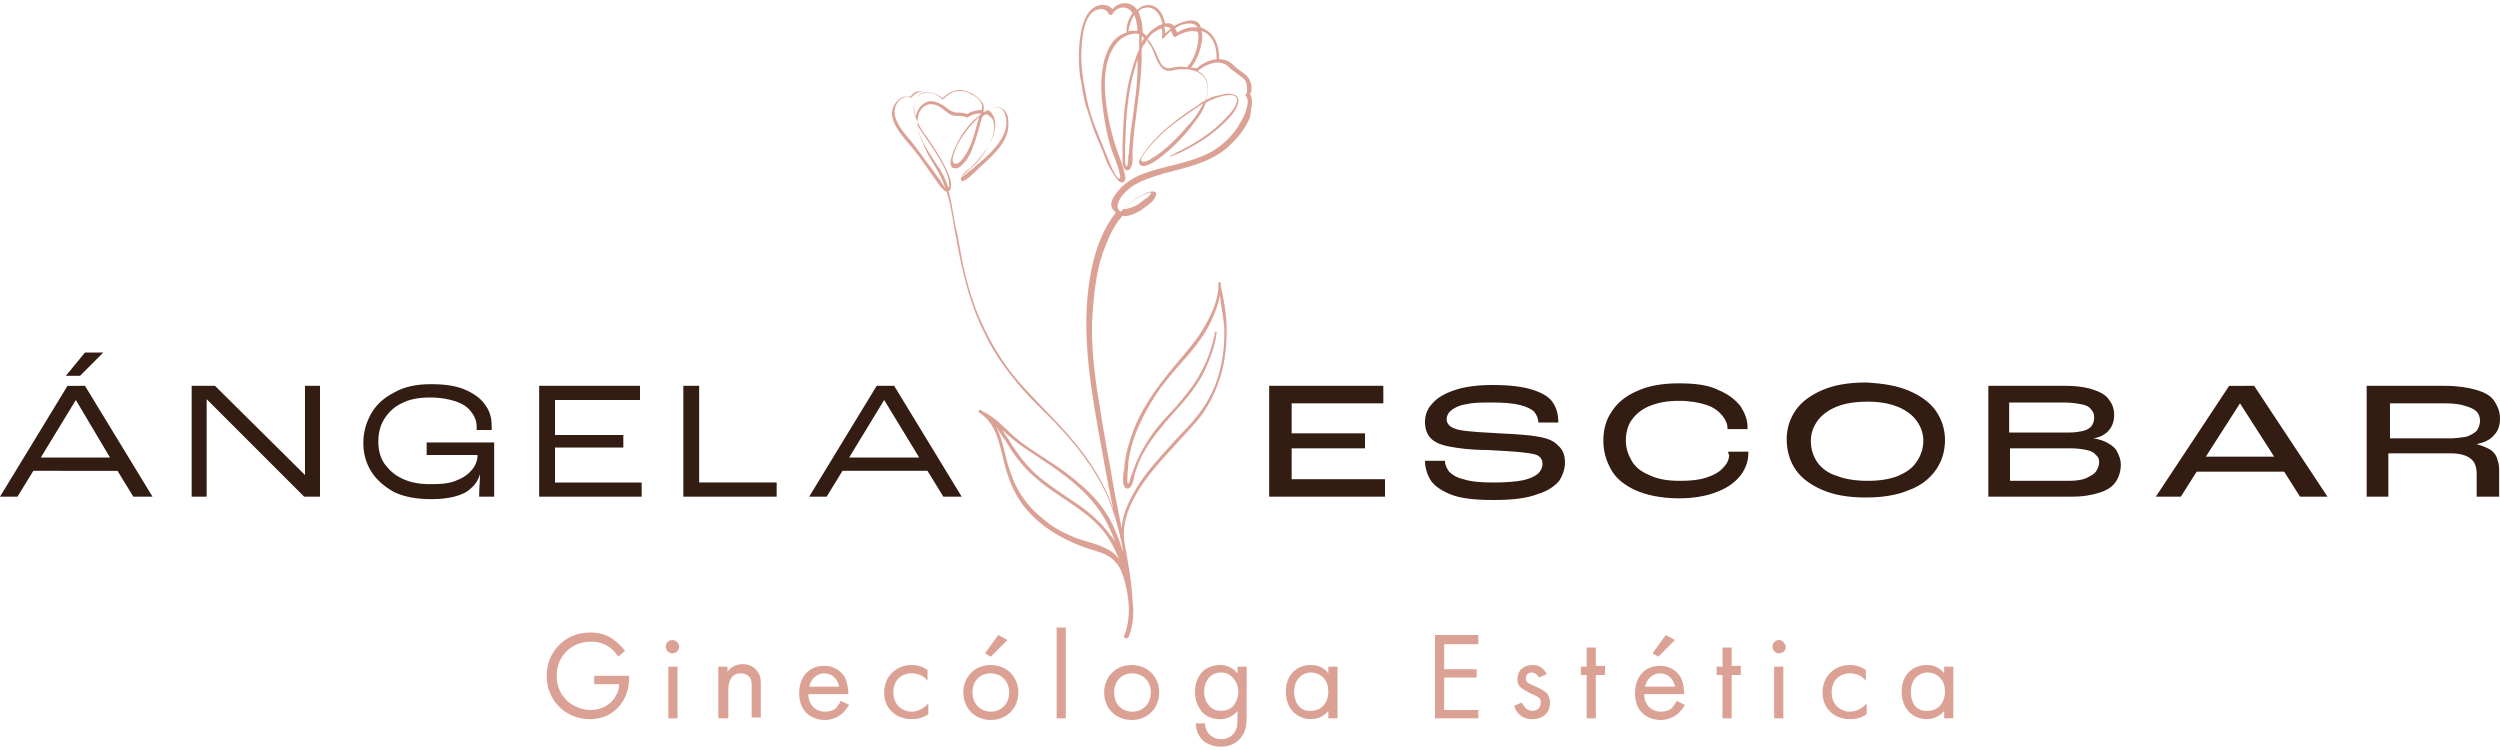
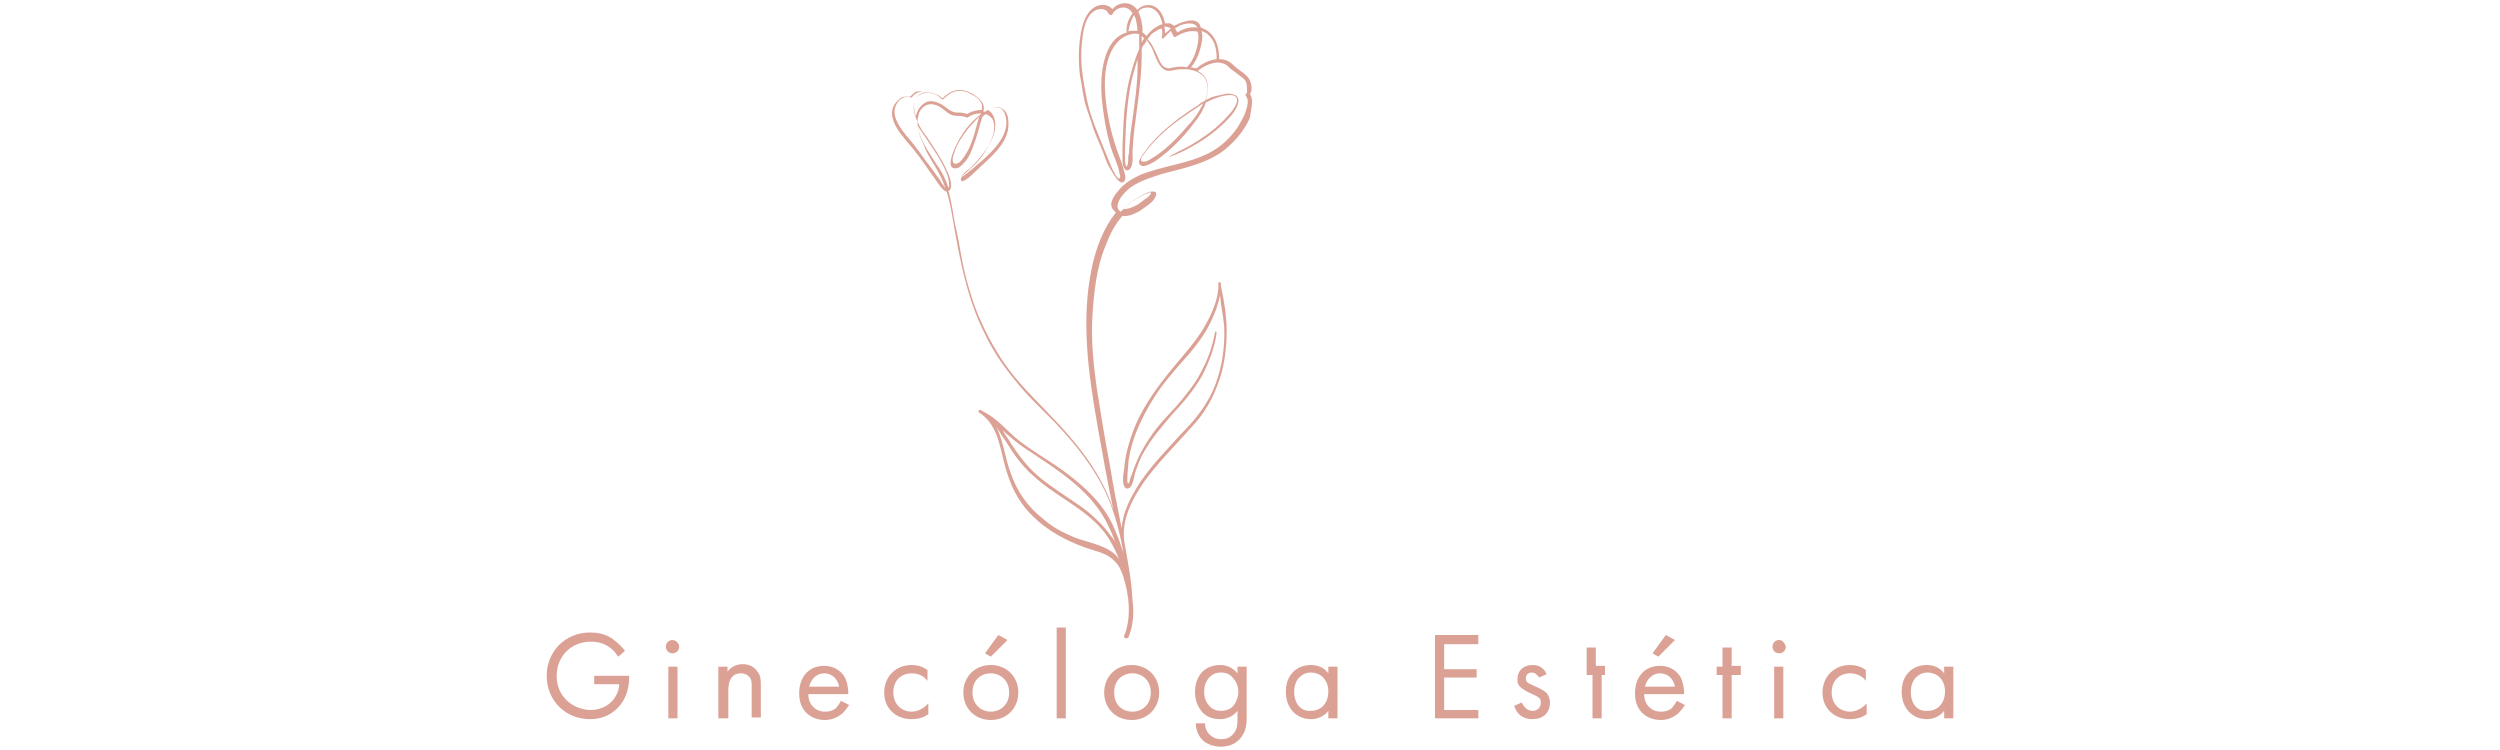
<svg xmlns="http://www.w3.org/2000/svg" version="1.1" id="Capa_1" x="0px" y="0px" viewBox="0 0 300 90" style="enable-background:new 0 0 300 90;" xml:space="preserve">
  <style type="text/css">
	.st0{clip-path:url(#SVGID_00000111869615633257988980000005974361467576602765_);fill:#DCA195;}
	.st1{clip-path:url(#SVGID_00000111869615633257988980000005974361467576602765_);fill:#331C12;}
	.st2{fill:#DCA195;}
	.st3{fill:#331C12;}
</style>
  <g>
-     <path class="st2" d="M71.3,81.1h4.2v0.2c0,1.1-0.3,2.3-1,3.2c-0.3,0.4-1.4,1.8-3.7,1.8c-3,0-5.2-2.3-5.2-5.2c0-2.9,2.2-5.2,5.2-5.2   c1,0,2.1,0.2,3,1c0.4,0.3,0.9,0.8,1.2,1.2l-0.8,0.7c-0.3-0.4-0.6-0.8-0.9-1c-0.5-0.4-1.2-0.8-2.4-0.8c-2.4,0-4.1,1.8-4.1,4.1   c0,2.7,2.2,4.1,4.1,4.1c1.3,0,2.5-0.7,3-1.7c0.2-0.3,0.4-0.8,0.4-1.4h-3V81.1z M80.7,76.8c-0.4,0-0.8,0.3-0.8,0.8   c0,0.4,0.3,0.8,0.8,0.8c0.4,0,0.8-0.3,0.8-0.8C81.5,77.2,81.1,76.8,80.7,76.8 M81.3,80h-1.1v6.2h1.1V80z M86.3,86.2h1.1v-3.2   c0-0.4,0-1.2,0.4-1.7c0.3-0.4,0.7-0.5,1.1-0.5c0.5,0,0.8,0.2,1,0.4c0.3,0.3,0.3,0.8,0.3,1.1v3.8h1.1v-3.8c0-0.7,0-1.2-0.4-1.7   c-0.4-0.6-1-0.9-1.8-0.9c-1,0-1.6,0.6-1.8,0.9V80h-1.1V86.2z M100.9,84.1c-0.1,0.3-0.4,0.6-0.6,0.9c-0.4,0.3-0.8,0.4-1.3,0.4   c-1.1,0-2-0.8-2-2.1h4.8c0-0.8-0.2-1.8-0.6-2.3c-0.4-0.5-1.1-1.1-2.3-1.1c-1.9,0-3,1.4-3,3.3c0,2.3,1.6,3.2,3.1,3.2   c0.8,0,1.5-0.3,2.1-0.8c0.3-0.3,0.6-0.7,0.8-1L100.9,84.1z M97.1,82.4c0.2-0.9,0.9-1.6,1.8-1.6c0.9,0,1.6,0.6,1.8,1.6H97.1z    M111.3,80.4c-0.3-0.2-0.9-0.6-1.9-0.6c-1.9,0-3.3,1.4-3.3,3.3c0,1.9,1.4,3.2,3.3,3.2c0.6,0,1.3-0.1,2-0.6v-1.3c-0.6,0.7-1.4,1-2,1   c-1.1,0-2.2-0.8-2.2-2.3s1-2.3,2.2-2.3c0.6,0,1.4,0.2,1.9,0.9V80.4z M115.6,83.1c0,1.9,1.4,3.3,3.3,3.3c1.9,0,3.3-1.4,3.3-3.3   s-1.4-3.3-3.3-3.3C117,79.8,115.6,81.2,115.6,83.1 M116.7,83.1c0-1.5,1-2.3,2.2-2.3c1.1,0,2.2,0.8,2.2,2.3c0,1.5-1.1,2.3-2.2,2.3   C117.8,85.4,116.7,84.6,116.7,83.1 M119.8,76.2l-1.6,2.2l0.7,0.4l2-2L119.8,76.2z M127.9,75.3h-1.1v10.9h1.1V75.3z M132.5,83.1   c0,1.9,1.4,3.3,3.3,3.3s3.3-1.4,3.3-3.3c0-1.9-1.4-3.3-3.3-3.3S132.5,81.2,132.5,83.1 M133.7,83.1c0-1.5,1-2.3,2.2-2.3   c1.1,0,2.2,0.8,2.2,2.3c0,1.5-1.1,2.3-2.2,2.3C134.7,85.4,133.7,84.6,133.7,83.1 M148.5,80.8c-0.5-0.6-1.2-1-2.1-1   c-0.8,0-1.6,0.3-2.1,0.8c-0.4,0.4-0.9,1.2-0.9,2.4c0,1.3,0.5,2,0.9,2.5c0.5,0.5,1.2,0.8,2.1,0.8c1.1,0,1.8-0.6,2.1-1v0.9   c0,0.5,0,1.1-0.3,1.6c-0.4,0.6-0.9,0.9-1.6,0.9c-0.5,0-1-0.1-1.5-0.6c-0.3-0.3-0.5-0.8-0.5-1.3h-1.1c0,0.9,0.4,1.6,0.8,2   c0.4,0.4,1.2,0.8,2.2,0.8c1.2,0,2-0.5,2.5-1.2c0.6-0.8,0.6-1.8,0.6-2.4V80h-1.1V80.8z M145.1,81.3c0.3-0.3,0.7-0.6,1.4-0.6   c0.6,0,1.1,0.2,1.4,0.6c0.4,0.4,0.7,1,0.7,1.7c0,0.7-0.3,1.4-0.7,1.8c-0.3,0.3-0.8,0.5-1.4,0.5c-0.6,0-1-0.2-1.3-0.5   c-0.6-0.6-0.7-1.3-0.7-1.8C144.5,82.5,144.6,81.9,145.1,81.3 M159.4,80.8c-0.3-0.4-0.9-1-2.1-1c-1.6,0-3,1.1-3,3.2   c0,2.2,1.5,3.3,3,3.3c1.1,0,1.8-0.6,2.1-1v0.9h1.1V80h-1.1V80.8z M155.3,83c0-1.5,1-2.3,2-2.3c1,0,2.1,0.7,2.1,2.3   c0,1.2-0.7,2.3-2.1,2.3C156.1,85.4,155.3,84.4,155.3,83 M177.4,76.2h-5.2v10h5.2v-1h-4.1v-3.9h3.9v-1h-3.9v-3h4.1V76.2z    M185.6,80.9c-0.5-1.1-1.4-1.1-1.7-1.1c-1,0-1.8,0.6-1.8,1.7c0,0.3,0,0.6,0.3,0.9c0.3,0.3,0.8,0.6,1.5,0.9c0.6,0.3,1,0.4,1,1   c0,0.5-0.3,1-1,1c-0.8,0-1.1-0.7-1.3-1l-0.9,0.4c0.5,1.6,1.9,1.6,2.2,1.6c1.2,0,2.1-0.7,2.1-2c0-0.3-0.1-0.7-0.3-1   c-0.2-0.3-0.7-0.6-1.6-1c-0.7-0.3-1-0.4-1-0.9c0-0.5,0.4-0.7,0.7-0.7c0.4,0,0.7,0.3,0.9,0.6L185.6,80.9z M192.6,80.9v-1h-1.1v-2.2   h-1.1V80h-0.7v1h0.7v5.2h1.1v-5.2H192.6z M201.2,84.1c-0.1,0.3-0.4,0.6-0.6,0.9c-0.4,0.3-0.8,0.4-1.3,0.4c-1.1,0-2-0.8-2-2.1h4.8   c0-0.8-0.2-1.8-0.6-2.3c-0.4-0.5-1.1-1.1-2.3-1.1c-1.9,0-3,1.4-3,3.3c0,2.3,1.6,3.2,3.1,3.2c0.8,0,1.5-0.3,2.1-0.8   c0.3-0.3,0.6-0.7,0.8-1L201.2,84.1z M197.4,82.4c0.2-0.9,0.9-1.6,1.8-1.6c0.9,0,1.6,0.6,1.8,1.6H197.4z M199.9,76.2l-1.6,2.2   l0.7,0.4l2-2L199.9,76.2z M208.9,80.9v-1h-1.1v-2.2h-1.1V80h-0.7v1h0.7v5.2h1.1v-5.2H208.9z M213.5,76.8c-0.4,0-0.8,0.3-0.8,0.8   c0,0.4,0.3,0.8,0.8,0.8c0.4,0,0.8-0.3,0.8-0.8C214.2,77.2,213.9,76.8,213.5,76.8 M214,80h-1.1v6.2h1.1V80z M223.9,80.4   c-0.3-0.2-0.9-0.6-1.9-0.6c-1.9,0-3.3,1.4-3.3,3.3c0,1.9,1.4,3.2,3.3,3.2c0.6,0,1.3-0.1,2-0.6v-1.3c-0.6,0.7-1.4,1-2,1   c-1.1,0-2.2-0.8-2.2-2.3s1-2.3,2.2-2.3c0.6,0,1.4,0.2,1.9,0.9V80.4z M233.3,80.8c-0.3-0.4-0.9-1-2.1-1c-1.6,0-3,1.1-3,3.2   c0,2.2,1.5,3.3,3,3.3c1.1,0,1.8-0.6,2.1-1v0.9h1.1V80h-1.1V80.8z M229.3,83c0-1.5,1-2.3,2-2.3c1,0,2.1,0.7,2.1,2.3   c0,1.2-0.7,2.3-2.1,2.3C230,85.4,229.3,84.4,229.3,83" />
-     <path class="st3" d="M9.6,45.1H7.9l2.3-2.8h2.2L9.6,45.1z M10.2,46.3l8.1,13.3H16l-1.9-3.1H4l-1.9,3.1H0l8.1-13.3H10.2z M13.2,54.9   L9.1,48h0l-4.2,6.9H13.2z M36.6,57L36.6,57L25.8,46.3H23v13.3h1.8V47.9h0l11.7,11.7h1.9V46.3h-1.8V57z M51.1,54.6h6.2v0.1   c0,0.5-0.2,1.1-0.6,1.6c-0.4,0.5-1,1-1.8,1.3c-0.8,0.4-1.9,0.5-3.2,0.5c-1.4,0-2.5-0.2-3.5-0.7c-0.9-0.4-1.6-1.1-2.1-1.8   c-0.5-0.8-0.7-1.6-0.7-2.6c0-1,0.2-1.9,0.7-2.7c0.5-0.8,1.2-1.5,2.1-1.9c0.9-0.5,2.1-0.7,3.4-0.7c1.3,0,2.3,0.2,3.2,0.5   c0.8,0.3,1.4,0.7,1.8,1.3c0.4,0.5,0.6,1.1,0.6,1.7c0,0.1,0,0.3,0,0.4H59c0-0.2,0-0.3,0-0.5c0-0.9-0.2-1.7-0.7-2.4   c-0.5-0.8-1.3-1.4-2.4-1.9c-1.1-0.5-2.5-0.7-4.2-0.7c-1.7,0-3.2,0.3-4.4,1c-1.2,0.6-2.2,1.5-2.8,2.6c-0.6,1.1-0.9,2.2-0.9,3.5   c0,1.2,0.3,2.3,0.9,3.3c0.6,1,1.5,1.8,2.7,2.5c1.2,0.6,2.7,0.9,4.6,0.9c1,0,1.9-0.1,2.7-0.3c0.8-0.2,1.5-0.5,2-1   c0.5-0.4,0.9-1,1.1-1.7h0c0,0.8-0.1,1.6-0.1,2.5c0,0.1,0,0.1,0,0.1c0,0,0,0.1,0,0.1h1.8v-6.5h-8.1V54.6z M66.6,53.7h8.2v-1.5h-8.2   V48h10.2v-1.7H64.7v13.3H77v-1.7H66.6V53.7z M83.9,46.3H82v13.3h11.2v-1.7h-9.3V46.3z M107.3,46.3l8.1,13.3h-2.2l-1.9-3.1h-10.2   l-1.9,3.1h-2.1l8.1-13.3H107.3z M110.3,54.9l-4.2-6.9h0l-4.2,6.9H110.3z M155,57.5h11.2v2.1h-13.9V46.3H166v2.1h-11V52h8.8v1.8H155   V57.5z M184.6,52.4c-1.1-0.2-2.6-0.3-4.7-0.4c-1.9-0.1-3.3-0.2-4.1-0.3c-0.9-0.1-1.4-0.3-1.7-0.5c-0.3-0.2-0.5-0.5-0.5-0.9   c0-0.4,0.2-0.8,0.6-1.1c0.4-0.3,1-0.6,1.8-0.7c0.8-0.2,1.8-0.2,3.1-0.2c1.4,0,2.5,0.1,3.3,0.3c0.8,0.2,1.4,0.5,1.7,0.8   c0.3,0.4,0.5,0.8,0.5,1.3h2.4c0-0.9-0.2-1.7-0.6-2.3c-0.4-0.7-1.2-1.2-2.4-1.6c-1.2-0.4-2.8-0.6-4.9-0.6c-1.8,0-3.3,0.2-4.5,0.6   c-1.2,0.4-2.1,0.9-2.7,1.6c-0.6,0.6-0.9,1.4-0.9,2.2c0,0.8,0.2,1.5,0.7,2c0.5,0.5,1.2,0.8,2.3,1c1,0.2,2.6,0.4,4.5,0.4   c2,0.1,3.5,0.2,4.3,0.3c0.9,0.1,1.5,0.2,1.8,0.4c0.3,0.2,0.5,0.5,0.5,1c0,0.4-0.2,0.8-0.5,1.1c-0.3,0.3-0.9,0.6-1.7,0.8   c-0.9,0.2-2.1,0.3-3.7,0.3c-1.5,0-2.7-0.1-3.6-0.4c-0.9-0.2-1.4-0.6-1.7-0.9c-0.3-0.4-0.5-0.8-0.5-1.3H171v0c0,0.7,0.2,1.5,0.6,2.2   c0.4,0.7,1.2,1.3,2.4,1.8c1.2,0.5,2.9,0.7,5.2,0.7c2.3,0,4-0.2,5.3-0.7c1.3-0.4,2.1-1,2.6-1.6c0.4-0.6,0.7-1.4,0.7-2.2   c0-0.9-0.3-1.6-0.8-2C186.5,52.9,185.7,52.6,184.6,52.4 M207.5,54.5c0,0.6-0.2,1.1-0.7,1.6c-0.4,0.5-1.1,0.9-2,1.2   c-0.9,0.3-1.9,0.4-3.2,0.4c-1.5,0-2.7-0.2-3.7-0.7c-1-0.4-1.7-1-2.1-1.7c-0.4-0.7-0.7-1.5-0.7-2.4c0-0.9,0.2-1.8,0.7-2.5   c0.5-0.7,1.2-1.3,2.2-1.7c1-0.4,2.1-0.6,3.5-0.6c1.3,0,2.4,0.2,3.3,0.5c0.9,0.3,1.5,0.8,1.9,1.3c0.4,0.5,0.6,1,0.6,1.5v0.1h2.4   v-0.3c0-0.8-0.3-1.6-0.8-2.4c-0.6-0.8-1.5-1.5-2.7-2c-1.2-0.6-2.8-0.8-4.8-0.8c-1.9,0-3.6,0.3-4.9,0.9c-1.4,0.6-2.4,1.4-3.1,2.5   c-0.7,1-1,2.2-1,3.5c0,1.2,0.3,2.3,0.9,3.4c0.6,1.1,1.6,1.9,2.9,2.5c1.3,0.6,3.1,1,5.3,1c1.8,0,3.4-0.3,4.6-0.8   c1.3-0.5,2.2-1.2,2.8-2c0.6-0.8,0.9-1.7,0.9-2.6v-0.2h-2.4V54.5z M229.1,46.9c1.4,0.6,2.5,1.4,3.2,2.4c0.7,1,1.1,2.2,1.1,3.5   c0,1.4-0.4,2.6-1.1,3.6c-0.7,1-1.8,1.9-3.2,2.4c-1.4,0.6-3.1,0.9-5.2,0.9c-2.1,0-3.8-0.3-5.2-0.9c-1.4-0.6-2.5-1.4-3.2-2.4   c-0.7-1-1.1-2.3-1.1-3.7c0-1.3,0.4-2.5,1.1-3.5c0.7-1,1.8-1.8,3.2-2.4c1.4-0.6,3.1-0.9,5.2-0.9C226,46,227.7,46.3,229.1,46.9    M230,55.4c0.5-0.7,0.8-1.6,0.8-2.5c0-0.9-0.3-1.7-0.8-2.4c-0.5-0.7-1.3-1.3-2.3-1.7c-1-0.4-2.2-0.6-3.6-0.6   c-1.5,0-2.7,0.2-3.7,0.6c-1,0.4-1.8,1-2.3,1.7c-0.5,0.7-0.8,1.5-0.8,2.4c0,1,0.3,1.9,0.8,2.6c0.5,0.7,1.3,1.3,2.3,1.6   c1,0.4,2.3,0.6,3.7,0.6c1.5,0,2.7-0.2,3.7-0.6C228.7,56.7,229.5,56.2,230,55.4 M253,53.2c0.5,0.3,0.9,0.6,1.1,1.1   c0.2,0.4,0.4,0.9,0.4,1.4c0,0.8-0.2,1.5-0.6,2.1c-0.4,0.6-1,1-1.9,1.3c-0.9,0.3-2,0.5-3.4,0.5h-10V46.3h9.3c1.4,0,2.6,0.2,3.4,0.5   c0.9,0.3,1.5,0.7,1.8,1.2c0.4,0.5,0.6,1.1,0.6,1.8c0,0.7-0.2,1.3-0.6,1.8c-0.4,0.5-1.1,0.9-1.9,1v0C251.9,52.7,252.5,52.9,253,53.2    M241.2,51.9h7.2c0.6,0,1.2-0.1,1.6-0.2c0.4-0.1,0.8-0.3,1-0.6c0.2-0.3,0.3-0.6,0.3-1c0-0.4-0.1-0.7-0.4-1   c-0.2-0.3-0.6-0.5-1.2-0.6c-0.5-0.1-1.2-0.2-2.1-0.2h-6.5V51.9z M251.5,56.6c0.2-0.3,0.4-0.7,0.4-1.1c0-0.4-0.1-0.7-0.4-0.9   c-0.2-0.3-0.6-0.5-1.1-0.6c-0.5-0.1-1.1-0.2-1.9-0.2h-7.3v3.9h7c0.9,0,1.6-0.1,2.1-0.3C250.9,57.1,251.3,56.9,251.5,56.6    M270.5,46.3l8.8,13.3H276l-1.9-3h-10.5l-1.9,3h-3l8.8-13.3H270.5z M272.9,54.8l-4.1-6.4h0l-4.1,6.4H272.9z M298.9,54   c0.4,0.3,0.7,0.7,0.8,1.2c0.2,0.5,0.2,1,0.2,1.6v2.8h-2.7v-2.8c0-0.5-0.1-0.9-0.3-1.3c-0.2-0.3-0.5-0.6-1-0.8   c-0.5-0.2-1.1-0.3-1.8-0.3h-7.5v5.2H284V46.3h9.4c1.5,0,2.8,0.2,3.8,0.5c1,0.3,1.7,0.7,2.1,1.3c0.4,0.6,0.7,1.3,0.7,2.1   c0,0.8-0.2,1.5-0.7,2c-0.5,0.6-1.2,0.9-2.1,1.1v0C297.9,53.5,298.4,53.7,298.9,54 M296,52.4c0.5-0.2,0.9-0.4,1.2-0.7   c0.2-0.3,0.4-0.7,0.4-1.2c0-0.4-0.1-0.8-0.4-1.1c-0.3-0.3-0.7-0.5-1.4-0.7c-0.6-0.2-1.4-0.3-2.4-0.3h-6.6v4.2h7.3   C294.7,52.6,295.4,52.5,296,52.4" />
+     <path class="st2" d="M71.3,81.1h4.2v0.2c0,1.1-0.3,2.3-1,3.2c-0.3,0.4-1.4,1.8-3.7,1.8c-3,0-5.2-2.3-5.2-5.2c0-2.9,2.2-5.2,5.2-5.2   c1,0,2.1,0.2,3,1c0.4,0.3,0.9,0.8,1.2,1.2l-0.8,0.7c-0.3-0.4-0.6-0.8-0.9-1c-0.5-0.4-1.2-0.8-2.4-0.8c-2.4,0-4.1,1.8-4.1,4.1   c0,2.7,2.2,4.1,4.1,4.1c1.3,0,2.5-0.7,3-1.7c0.2-0.3,0.4-0.8,0.4-1.4h-3V81.1z M80.7,76.8c-0.4,0-0.8,0.3-0.8,0.8   c0,0.4,0.3,0.8,0.8,0.8c0.4,0,0.8-0.3,0.8-0.8C81.5,77.2,81.1,76.8,80.7,76.8 M81.3,80h-1.1v6.2h1.1V80z M86.3,86.2h1.1v-3.2   c0-0.4,0-1.2,0.4-1.7c0.3-0.4,0.7-0.5,1.1-0.5c0.5,0,0.8,0.2,1,0.4c0.3,0.3,0.3,0.8,0.3,1.1v3.8h1.1v-3.8c0-0.7,0-1.2-0.4-1.7   c-0.4-0.6-1-0.9-1.8-0.9c-1,0-1.6,0.6-1.8,0.9V80h-1.1V86.2z M100.9,84.1c-0.1,0.3-0.4,0.6-0.6,0.9c-0.4,0.3-0.8,0.4-1.3,0.4   c-1.1,0-2-0.8-2-2.1h4.8c0-0.8-0.2-1.8-0.6-2.3c-0.4-0.5-1.1-1.1-2.3-1.1c-1.9,0-3,1.4-3,3.3c0,2.3,1.6,3.2,3.1,3.2   c0.8,0,1.5-0.3,2.1-0.8c0.3-0.3,0.6-0.7,0.8-1L100.9,84.1z M97.1,82.4c0.2-0.9,0.9-1.6,1.8-1.6c0.9,0,1.6,0.6,1.8,1.6H97.1z    M111.3,80.4c-0.3-0.2-0.9-0.6-1.9-0.6c-1.9,0-3.3,1.4-3.3,3.3c0,1.9,1.4,3.2,3.3,3.2c0.6,0,1.3-0.1,2-0.6v-1.3c-0.6,0.7-1.4,1-2,1   c-1.1,0-2.2-0.8-2.2-2.3s1-2.3,2.2-2.3c0.6,0,1.4,0.2,1.9,0.9V80.4z M115.6,83.1c0,1.9,1.4,3.3,3.3,3.3c1.9,0,3.3-1.4,3.3-3.3   s-1.4-3.3-3.3-3.3C117,79.8,115.6,81.2,115.6,83.1 M116.7,83.1c0-1.5,1-2.3,2.2-2.3c1.1,0,2.2,0.8,2.2,2.3c0,1.5-1.1,2.3-2.2,2.3   C117.8,85.4,116.7,84.6,116.7,83.1 M119.8,76.2l-1.6,2.2l0.7,0.4l2-2L119.8,76.2z M127.9,75.3h-1.1v10.9h1.1V75.3z M132.5,83.1   c0,1.9,1.4,3.3,3.3,3.3s3.3-1.4,3.3-3.3c0-1.9-1.4-3.3-3.3-3.3S132.5,81.2,132.5,83.1 M133.7,83.1c0-1.5,1-2.3,2.2-2.3   c1.1,0,2.2,0.8,2.2,2.3c0,1.5-1.1,2.3-2.2,2.3C134.7,85.4,133.7,84.6,133.7,83.1 M148.5,80.8c-0.5-0.6-1.2-1-2.1-1   c-0.8,0-1.6,0.3-2.1,0.8c-0.4,0.4-0.9,1.2-0.9,2.4c0,1.3,0.5,2,0.9,2.5c0.5,0.5,1.2,0.8,2.1,0.8c1.1,0,1.8-0.6,2.1-1v0.9   c0,0.5,0,1.1-0.3,1.6c-0.4,0.6-0.9,0.9-1.6,0.9c-0.5,0-1-0.1-1.5-0.6c-0.3-0.3-0.5-0.8-0.5-1.3h-1.1c0,0.9,0.4,1.6,0.8,2   c0.4,0.4,1.2,0.8,2.2,0.8c1.2,0,2-0.5,2.5-1.2c0.6-0.8,0.6-1.8,0.6-2.4V80h-1.1V80.8z M145.1,81.3c0.3-0.3,0.7-0.6,1.4-0.6   c0.6,0,1.1,0.2,1.4,0.6c0.4,0.4,0.7,1,0.7,1.7c0,0.7-0.3,1.4-0.7,1.8c-0.3,0.3-0.8,0.5-1.4,0.5c-0.6,0-1-0.2-1.3-0.5   c-0.6-0.6-0.7-1.3-0.7-1.8C144.5,82.5,144.6,81.9,145.1,81.3 M159.4,80.8c-0.3-0.4-0.9-1-2.1-1c-1.6,0-3,1.1-3,3.2   c0,2.2,1.5,3.3,3,3.3c1.1,0,1.8-0.6,2.1-1v0.9h1.1V80h-1.1V80.8z M155.3,83c0-1.5,1-2.3,2-2.3c1,0,2.1,0.7,2.1,2.3   c0,1.2-0.7,2.3-2.1,2.3C156.1,85.4,155.3,84.4,155.3,83 M177.4,76.2h-5.2v10h5.2v-1h-4.1v-3.9h3.9v-1h-3.9v-3h4.1V76.2z    M185.6,80.9c-0.5-1.1-1.4-1.1-1.7-1.1c-1,0-1.8,0.6-1.8,1.7c0,0.3,0,0.6,0.3,0.9c0.3,0.3,0.8,0.6,1.5,0.9c0.6,0.3,1,0.4,1,1   c0,0.5-0.3,1-1,1c-0.8,0-1.1-0.7-1.3-1l-0.9,0.4c0.5,1.6,1.9,1.6,2.2,1.6c1.2,0,2.1-0.7,2.1-2c0-0.3-0.1-0.7-0.3-1   c-0.2-0.3-0.7-0.6-1.6-1c-0.7-0.3-1-0.4-1-0.9c0-0.5,0.4-0.7,0.7-0.7c0.4,0,0.7,0.3,0.9,0.6L185.6,80.9z M192.6,80.9v-1h-1.1v-2.2   h-1.1V80v1h0.7v5.2h1.1v-5.2H192.6z M201.2,84.1c-0.1,0.3-0.4,0.6-0.6,0.9c-0.4,0.3-0.8,0.4-1.3,0.4c-1.1,0-2-0.8-2-2.1h4.8   c0-0.8-0.2-1.8-0.6-2.3c-0.4-0.5-1.1-1.1-2.3-1.1c-1.9,0-3,1.4-3,3.3c0,2.3,1.6,3.2,3.1,3.2c0.8,0,1.5-0.3,2.1-0.8   c0.3-0.3,0.6-0.7,0.8-1L201.2,84.1z M197.4,82.4c0.2-0.9,0.9-1.6,1.8-1.6c0.9,0,1.6,0.6,1.8,1.6H197.4z M199.9,76.2l-1.6,2.2   l0.7,0.4l2-2L199.9,76.2z M208.9,80.9v-1h-1.1v-2.2h-1.1V80h-0.7v1h0.7v5.2h1.1v-5.2H208.9z M213.5,76.8c-0.4,0-0.8,0.3-0.8,0.8   c0,0.4,0.3,0.8,0.8,0.8c0.4,0,0.8-0.3,0.8-0.8C214.2,77.2,213.9,76.8,213.5,76.8 M214,80h-1.1v6.2h1.1V80z M223.9,80.4   c-0.3-0.2-0.9-0.6-1.9-0.6c-1.9,0-3.3,1.4-3.3,3.3c0,1.9,1.4,3.2,3.3,3.2c0.6,0,1.3-0.1,2-0.6v-1.3c-0.6,0.7-1.4,1-2,1   c-1.1,0-2.2-0.8-2.2-2.3s1-2.3,2.2-2.3c0.6,0,1.4,0.2,1.9,0.9V80.4z M233.3,80.8c-0.3-0.4-0.9-1-2.1-1c-1.6,0-3,1.1-3,3.2   c0,2.2,1.5,3.3,3,3.3c1.1,0,1.8-0.6,2.1-1v0.9h1.1V80h-1.1V80.8z M229.3,83c0-1.5,1-2.3,2-2.3c1,0,2.1,0.7,2.1,2.3   c0,1.2-0.7,2.3-2.1,2.3C230,85.4,229.3,84.4,229.3,83" />
    <path class="st2" d="M150,11.3c0.3-0.4,0.2-1.2,0-1.6c-0.3-0.8-1.3-1.2-1.9-1.8c-0.5-0.5-1-0.8-1.8-0.8c0,0,0,0,0,0   c0-1.3-0.3-2.6-1.4-3.4c-0.3-0.2-0.6-0.3-0.8-0.4c0-0.1-0.1-0.2-0.1-0.3c-0.4-0.7-1.2-0.6-1.9-0.4c-0.4,0.1-0.8,0.3-1.2,0.5   c-0.1-0.1-0.3-0.2-0.5-0.3c-0.2,0-0.4,0-0.6,0c-0.2-1.1-0.8-2.1-1.9-2.2c-0.6,0-1.1,0.2-1.4,0.6c0,0,0-0.1-0.1-0.1   c-0.7-1-2.2-0.9-2.9,0c-0.5-0.6-1.5-0.7-2.2-0.2c-1,0.6-1.4,2-1.6,3.1c-0.3,1.7-0.3,3.4-0.1,5.1c0.2,0.9,0.3,1.9,0.5,2.8   c0.2,1,0.6,1.9,0.9,2.9c0.3,1,0.7,1.9,1.1,2.8c0.4,0.9,0.6,1.8,1.1,2.6c0.2,0.3,1.3,2.5,1.8,1.4c0.1-0.3,0-0.7-0.1-1   c-0.1-0.5-0.3-1.1-0.5-1.6c-0.5-1.3-0.9-2.6-1.2-3.9c-0.4-1.9-0.7-3.9-0.6-5.8c0.1-1.7,0.6-3.6,2-4.7c0.6-0.4,1.4-0.7,2.1-0.5   c0,0.1,0,0.3,0,0.4c0,0.5,0,1,0,1.4c-0.1,0.2-0.2,0.5-0.3,0.7c-0.6,1.7-1.1,3.5-1.3,5.3c-0.3,1.8-0.3,3.6-0.4,5.5   c0,0.6,0,1.2,0,1.8c0,0.3,0,0.8,0.3,1.1c0.2,0.3,0.6,0.1,0.7-0.2c0.3-0.5,0.2-1.4,0.2-2c0.2-3.8,1.1-7.6,1.1-11.5   c0-0.2,0-0.5,0-0.7c0.1-0.3,0.2-0.5,0.4-0.7c0.1-0.1,0.1-0.2,0.2-0.4c0.2,0.3,0.4,0.6,0.6,0.9c0.4,0.8,0.8,2.6,1.9,2.8   c0.3,0,0.5,0,0.8-0.1c0.5-0.1,1-0.1,1.5-0.1c1,0.1,2.1,0.5,2.4,1.6c0.2,0.7,0.1,1.5-0.2,2.2c-0.3,0.1-0.6,0.3-0.8,0.5   c-1.6,1-3.1,2.1-4.5,3.4c-0.6,0.6-1.2,1.2-1.7,1.9c-0.3,0.4-0.7,0.9-0.9,1.4c-0.1,0.5,0.3,0.7,0.7,0.6c0.8-0.2,1.6-0.8,2.2-1.3   c1.4-1.1,2.7-2.5,3.8-4c0.5-0.6,1-1.4,1.3-2.3c1-0.5,2-0.9,3-0.9c1.4,0.1,0.5,1.5,0,2.1c-0.6,0.7-1.2,1.3-1.9,1.9   c-1.2,1-2.6,1.9-4,2.6c-0.5,0.2-0.9,0.5-1.4,0.7c-0.1,0,0,0.1,0,0.1c1.2-0.4,2.3-1,3.3-1.6c1.5-0.9,3-2.1,4.1-3.4   c0.5-0.6,1.5-2.2,0.1-2.5c-0.6-0.2-1.3,0.1-1.9,0.2c-0.5,0.1-0.9,0.3-1.3,0.5c0.2-0.6,0.3-1.3,0.2-1.9c-0.1-0.8-0.6-1.3-1.2-1.6   c0.7-0.5,1.4-0.9,2.3-1c0.7,0,1.2,0.2,1.6,0.7c0.4,0.3,0.8,0.6,1.2,0.9c0.4,0.3,0.7,0.5,0.8,1c0,0.1,0.1,1,0,1.1   c-0.1,0-0.2,0.2-0.1,0.3c0.4,0.5,0.2,1.2,0,1.8c-0.2,0.7-0.6,1.3-1,2c-0.9,1.3-2.1,2.4-3.5,3.1c-2.6,1.3-5.5,1.5-8.2,2.6   c-1.1,0.5-2,1.1-2.7,2c-0.5,0.6-1.1,1.5-0.5,2.2c0.1,0.1,0.2,0.2,0.3,0.3c-1.5,1.9-2.4,4.3-2.9,6.7c-1.3,6.3-0.4,12.6,0.7,18.9   c0.6,3.4,1.2,6.7,1.9,10.1c-0.1-0.3-0.2-0.6-0.3-0.9c-1.5-4-4.3-7.4-7.2-10.4c-1.9-2-3.9-3.9-5.5-6.2c-1.4-2-2.6-4.3-3.5-6.6   c-0.8-2.2-1.4-4.4-1.8-6.7c-0.2-1.2-0.4-2.3-0.7-3.5c-0.2-1.2-0.4-2.5-0.7-3.7c0-0.1-0.1-0.2-0.1-0.3c0,0,0.1,0,0.1,0   c0.6-0.6-0.1-2.1-0.4-2.7c-0.6-1.3-1.5-2.6-2.3-3.8c-0.4-0.5-0.8-1.1-1.1-1.8c0-0.4,0.1-0.7,0.2-1.1c0.4-0.8,1.1-1.2,2-0.9   c0.7,0.2,1.2,0.9,1.9,1.2c0.6,0.2,1.2,0,1.8,0.3c0.1,0,0.1,0,0.1,0c0.4-0.3,1-0.5,1.6-0.5c0,0.1,0,0.1-0.1,0.2   c-1.1,0.8-2,2-2.6,3.1c-0.2,0.4-1.8,3.4-0.3,3.3c0.5,0,0.9-0.6,1.2-0.9c0.4-0.5,0.7-1.2,0.9-1.8c0.4-1,0.6-1.9,0.9-2.9   c0.1-0.2,0.1-0.4,0.2-0.6c0.1-0.1,0.2-0.2,0.4-0.3c0.3,0.1,0.6,0.3,0.8,0.6c0.5,1,0,2.3-0.5,3.2c-0.5,1-1.2,1.9-2,2.6   c-0.3,0.3-0.7,0.6-1,0.9c-0.1,0.1-0.3,0.3-0.3,0.5c0,0.5,0.5,0.1,0.7,0c0.7-0.5,1.4-1.3,2.1-1.9c1.4-1.3,3.1-2.9,2.9-5   c0-0.6-0.2-1.3-0.8-1.6c-0.5-0.3-1-0.1-1.5,0.1c-0.2,0.1-0.3,0.2-0.5,0.3c-0.1,0-0.1,0-0.2,0c0.1-0.4,0.1-0.8-0.2-1.2   c-0.5-0.7-1.6-1.3-2.4-1.4c-0.9-0.1-1.7,0.4-2.3,1c-0.5-0.5-1.4-0.8-2.2-0.7c-0.3-0.1-0.6-0.2-0.9-0.1c-0.4,0.1-0.5,0.4-0.8,0.6   c0,0,0,0,0,0c0,0-0.1,0-0.1,0c-0.2,0-0.3,0-0.5,0c-0.4,0-0.7,0.3-1,0.6c-1.7,1.9,0.9,4.3,2,5.7c1,1.2,1.8,2.5,2.7,3.7   c0.2,0.3,0.8,1.3,1.3,1.4c0.6,1.9,0.8,4,1.2,5.9c0.7,3.8,1.6,7.7,3.4,11.2c0.9,1.9,2.1,3.7,3.5,5.4c1.4,1.8,3.1,3.4,4.7,5   c2.6,2.7,5,5.7,6.5,9.1c0.9,2.1,1.5,4.4,1.9,6.7c-0.3-0.9-0.6-1.8-1-2.7c-0.7-1.7-1.7-3.1-3-4.4c-1.3-1.3-2.7-2.4-4.2-3.4   c-1.5-1-3-1.9-4.4-3c-1.4-1.1-2.5-2.6-4.2-3.4c-0.1-0.1-0.2-0.1-0.3-0.2c-0.2-0.1-0.4,0.2-0.2,0.3c2.5,1.6,2.5,4.8,3.4,7.4   c0.6,1.9,1.6,3.7,3.1,5.1c1.7,1.7,4,2.9,6.2,3.7c1.1,0.4,2.4,0.6,3.3,1.4c0.7,0.6,1,1.2,1.3,2.1c0.7,2.2,1,4.9,0.1,7.1   c-0.1,0.3,0.3,0.4,0.5,0.2c0.6-1.4,0.7-3,0.5-4.5c-0.1-2.4-0.6-4.8-1-7.1c0,0,0,0,0-0.1c-0.3-2.5,1-5,2.4-7c1.5-2.1,3.4-4,5.1-5.9   c0.8-0.9,1.6-1.7,2.2-2.7c0.6-0.9,1.1-1.9,1.5-3c0.8-2,1.1-4.3,1.1-6.5c0-1.8-0.3-3.6-0.7-5.4c0-0.1,0-0.2,0-0.3   c0-0.2-0.3-0.2-0.3,0c0.1,1.6-0.7,3.5-1.5,4.9c-0.8,1.5-1.9,2.8-3,4.1c-2.2,2.6-4.3,5.2-5.6,8.4c-0.6,1.6-1.1,3.2-1.2,4.9   c-0.1,0.5-0.3,1.7,0.1,2.2c0.3,0.3,0.7,0,0.8-0.3c0.2-0.4,0.3-0.9,0.4-1.4c0.3-0.9,0.6-1.8,1.1-2.6c0.9-1.6,2.1-3,3.3-4.4   c1.4-1.5,2.7-3,3.7-4.8c0.8-1.6,1.5-3.4,1.7-5.1c0-0.1-0.2-0.2-0.2,0c-0.3,1.6-0.8,3.1-1.6,4.6c-0.8,1.6-1.9,2.9-3,4.2   c-1.1,1.2-2.3,2.4-3.2,3.8c-0.9,1.3-1.6,2.7-2.1,4.2c-0.1,0.3-0.2,0.5-0.3,0.8c0,0.1-0.1,0.5-0.2,0.5c-0.2,0.1-0.1-0.9-0.1-1   c0-0.5,0.1-1,0.1-1.5c0.2-1.6,0.7-3.2,1.4-4.7c0.7-1.5,1.5-2.9,2.5-4.3c1-1.3,2.1-2.6,3.2-3.8c1.1-1.3,2.1-2.6,2.8-4.1   c0.5-1,0.9-2.1,1.1-3.2c0.1,1.3,0.4,2.5,0.5,3.8c0.1,2.3-0.2,4.6-1,6.8c-0.4,1.1-1,2.2-1.7,3.2c-0.7,1-1.6,2-2.5,2.9   c-1.7,1.9-3.5,3.7-4.9,5.8c-1.1,1.7-2.1,3.6-2.2,5.5c-0.5-2.5-1-5-1.4-7.5c-0.6-3.1-1.1-6.2-1.6-9.4c-0.4-2.9-0.7-5.9-0.5-8.8   c0.2-2.8,0.5-5.7,1.6-8.3c0.5-1.3,1.1-2.5,2-3.5c0.5,0.1,1.1-0.1,1.5-0.3c0.5-0.2,0.9-0.5,1.3-0.8c0.4-0.3,1-0.7,1.2-1.3   c0.3-0.8-0.9-0.5-1.2-0.3c-1.1,0.5-2.2,1.3-3,2.2c-0.2-0.1-0.4-0.3-0.4-0.7c0.1-0.9,1-1.8,1.7-2.3c1.2-0.8,2.6-1.2,3.9-1.6   c2.7-0.7,5.6-1.3,7.7-3.2c1.1-1,2-2.1,2.6-3.5C150.1,13.1,150.5,12,150,11.3z M142.7,14.9c-1.2,1.4-2.5,2.8-4,3.8   c-0.4,0.2-0.8,0.6-1.3,0.7c-0.7,0.1-0.5-0.5-0.2-0.8c0.4-0.6,0.9-1.2,1.5-1.8c1.2-1.3,2.7-2.4,4.2-3.4c0.5-0.3,1-0.7,1.5-1   C143.9,13.4,143.3,14.3,142.7,14.9z M143.7,3.3c-0.8-0.1-1.7,0.1-2.4,0.6c-0.1-0.2-0.2-0.3-0.3-0.5c0.2-0.1,0.5-0.3,0.7-0.4   C142.4,2.8,143.3,2.6,143.7,3.3z M139.9,3.2c0.2,0,0.4,0.1,0.6,0.2c-0.2,0.2-0.4,0.4-0.7,0.6c0-0.3,0-0.5-0.1-0.8   C139.8,3.2,139.9,3.2,139.9,3.2z M137.8,0.9c1,0.1,1.5,1,1.7,2c-0.4,0.1-0.7,0.3-1,0.5c-0.4,0.3-0.7,0.6-0.9,0.9   c-0.2-0.1-0.3-0.3-0.5-0.4c0-0.2,0-0.4,0-0.6c-0.1-0.7-0.2-1.3-0.5-1.9C136.8,1.1,137.2,0.9,137.8,0.9z M132.2,11.7   c0.2,2,0.5,4,1.1,6c0.3,1,0.8,1.9,1,2.9c0,0.2,0.2,0.5,0.1,0.7c-0.1,0.2-0.1,0.2-0.3,0c-0.2-0.2-0.3-0.4-0.4-0.6   c-0.5-0.9-0.8-1.9-1.2-2.8c-0.8-2-1.7-4-2.1-6.1c-0.4-2-0.8-4.2-0.6-6.3c0.1-1.3,0.3-3.3,1.4-4.1c0.5-0.4,1.5-0.5,1.8,0.2   c0.1,0.2,0.4,0.3,0.5,0.1c0.2-0.5,0.8-0.8,1.3-0.8c0.5,0,0.9,0.3,1.1,0.7c-0.5,0.7-0.8,1.5-0.7,2.3C132.3,4.7,132,9.2,132.2,11.7z    M135.7,3.7c-0.1,0-0.2,0-0.3,0.1c0.1-0.6,0.3-1.4,0.7-2c0.1,0.2,0.1,0.3,0.2,0.5c0.1,0.5,0.2,1,0.2,1.4   C136.3,3.7,136,3.7,135.7,3.7z M135.7,15.7c-0.1,0.7-0.1,1.4-0.2,2.1c0,0.3,0,0.6-0.1,0.9c0,0.3,0,0.8-0.1,1.1   c-0.2,0.6-0.3-0.4-0.3-0.6c0-0.4,0-0.9,0-1.3c0.1-2.9,0.2-5.8,0.9-8.7c0.2-0.7,0.4-1.4,0.6-2.1C136.6,9.9,136.1,12.8,135.7,15.7z    M137,5.1c0-0.3,0-0.5,0-0.8c0.1,0.1,0.2,0.2,0.3,0.3C137.2,4.7,137.1,4.9,137,5.1z M141.6,8c-0.4,0-0.8,0.1-1.3,0.2   c-0.6,0-0.9-0.4-1.1-0.8c-0.3-0.6-0.5-1.2-0.8-1.7c-0.2-0.4-0.4-0.7-0.7-1c0.3-0.4,0.5-0.7,0.9-0.9c0.3-0.2,0.5-0.3,0.8-0.4   c0.1,0.4,0.1,0.8,0,1.1c0,0.1,0.2,0.2,0.2,0.1c0.3-0.3,0.6-0.6,0.9-0.9c0.1,0.2,0.2,0.4,0.3,0.6c0,0.1,0.2,0.2,0.3,0.1   c0.8-0.5,1.7-0.8,2.6-0.6c0.2,0.5,0.1,1.1,0,1.6c-0.2,1-0.6,2-1.3,2.7c0,0,0,0,0,0C142.3,8,142,8,141.6,8z M142.9,8.1   c0.7-0.8,1.1-1.9,1.3-3c0.1-0.4,0.1-0.9,0-1.4c0.2,0.1,0.4,0.2,0.6,0.3c1,0.8,1.2,1.9,1.2,3.1c-0.9,0.1-1.7,0.5-2.4,1.1   C143.4,8.2,143.2,8.1,142.9,8.1z M112.7,19c0.5,0.9,1.2,2.1,1.2,3.2c0,0.1,0,0.3-0.1,0.3c-0.3-0.9-0.7-1.8-1.3-2.6   c-0.8-1.3-1.8-2.6-2.2-4c-0.1-0.3-0.1-0.6-0.2-0.9c0.2,0.4,0.5,0.8,0.7,1.1C111.4,17,112.1,18,112.7,19z M117.5,14   c-0.5,1.7-0.8,3.4-1.8,4.8c-0.2,0.3-0.5,0.7-0.8,0.8c-0.8,0.3-0.6-0.8-0.4-1.2c0.3-1.1,1-2.1,1.7-3C116.4,15.2,116.9,14.6,117.5,14   C117.5,14,117.5,14,117.5,14z M120.6,13.7c0.8,2.3-1.4,4.4-3,5.8c-0.4,0.3-0.8,0.7-1.2,1c-0.2,0.1-0.3,0.3-0.5,0.4   c-0.1,0.1-0.6,0.5-0.4,0.1c0.2-0.3,0.6-0.6,0.9-0.8c0.4-0.4,0.8-0.8,1.2-1.3c1-1.2,2.4-3.3,1.6-5c-0.2-0.4-0.4-0.6-0.7-0.7   C119.3,12.8,120.2,12.6,120.6,13.7z M113,11.9c0,0,0.1,0,0.2,0c0.4-0.4,0.8-0.7,1.3-0.9c0.7-0.2,1.4-0.1,2,0.3   c0.5,0.2,1.1,0.6,1.3,1.2c0.1,0.2,0,0.5,0,0.7c0,0,0,0-0.1,0c-0.4,0-0.7,0.1-1.1,0.2c-0.1,0.1-0.3,0.1-0.4,0.2   c-0.2,0.1-0.2,0.1-0.4,0c-0.4-0.1-0.7-0.1-1.1-0.1c-0.7-0.1-1.1-0.6-1.6-0.9c-0.7-0.4-1.5-0.7-2.2-0.2c-0.6,0.4-0.9,1-1,1.6   c-0.2-0.6-0.3-1.3-0.1-1.9C110.3,10.8,112.2,10.9,113,11.9z M113.4,22.5c-0.1,0-0.2-0.3-0.2-0.3c-0.2-0.2-0.3-0.4-0.4-0.6   c-0.4-0.5-0.7-1-1.1-1.5c-0.7-0.9-1.3-1.8-2-2.7c-0.8-1-2-2.2-2.3-3.5c-0.3-1.1,0.6-2.6,1.9-2.2c0,0,0.1,0,0.1,0   c0.4-0.5,0.9-0.8,1.5-0.6c-0.3,0.1-0.6,0.2-0.8,0.5c-0.7,0.9-0.5,2,0,3c0,0.9,0.3,1.9,0.7,2.7C111.4,19,112.8,20.5,113.4,22.5   c0.1,0,0.1,0,0.1,0C113.4,22.5,113.4,22.5,113.4,22.5z M125.4,55.4c3,2,6,4.3,7.6,7.7c0.3,0.6,0.6,1.3,0.8,1.9   c-0.2-0.3-0.3-0.5-0.5-0.7c-1-1.4-2.3-2.6-3.7-3.6c-1.6-1.1-3.2-2.1-4.7-3.3c-1.6-1.3-2.8-2.9-3.9-4.7c-0.2-0.3-0.5-0.7-0.7-1.1   c0.3,0.3,0.6,0.6,0.9,0.8C122.5,53.6,124,54.4,125.4,55.4z M132.5,65.7c-1.3-0.6-2.7-0.8-4-1.4c-1.2-0.5-2.4-1.2-3.4-2.1   c-1.8-1.4-3.1-3.3-3.8-5.4c-0.7-1.8-0.9-4-1.8-5.7c0.4,0.6,0.7,1.2,1.1,1.7c0.9,1.5,2,3.1,3.4,4.3c2.6,2.4,6,3.8,8.3,6.5   c0.9,1.1,1.5,2.3,2,3.5C133.9,66.5,133.2,66,132.5,65.7z M137,23.5c0.2-0.1,0.4-0.2,0.7-0.3c0.1,0,0.1-0.1,0.2-0.1   c0.2,0,0.2-0.1,0.2,0.1c0,0.2-0.5,0.6-0.7,0.7c-0.3,0.2-0.5,0.4-0.8,0.6c-0.3,0.2-1.1,0.6-1.8,0.6C135.4,24.5,136.2,23.9,137,23.5z   " />
  </g>
</svg>